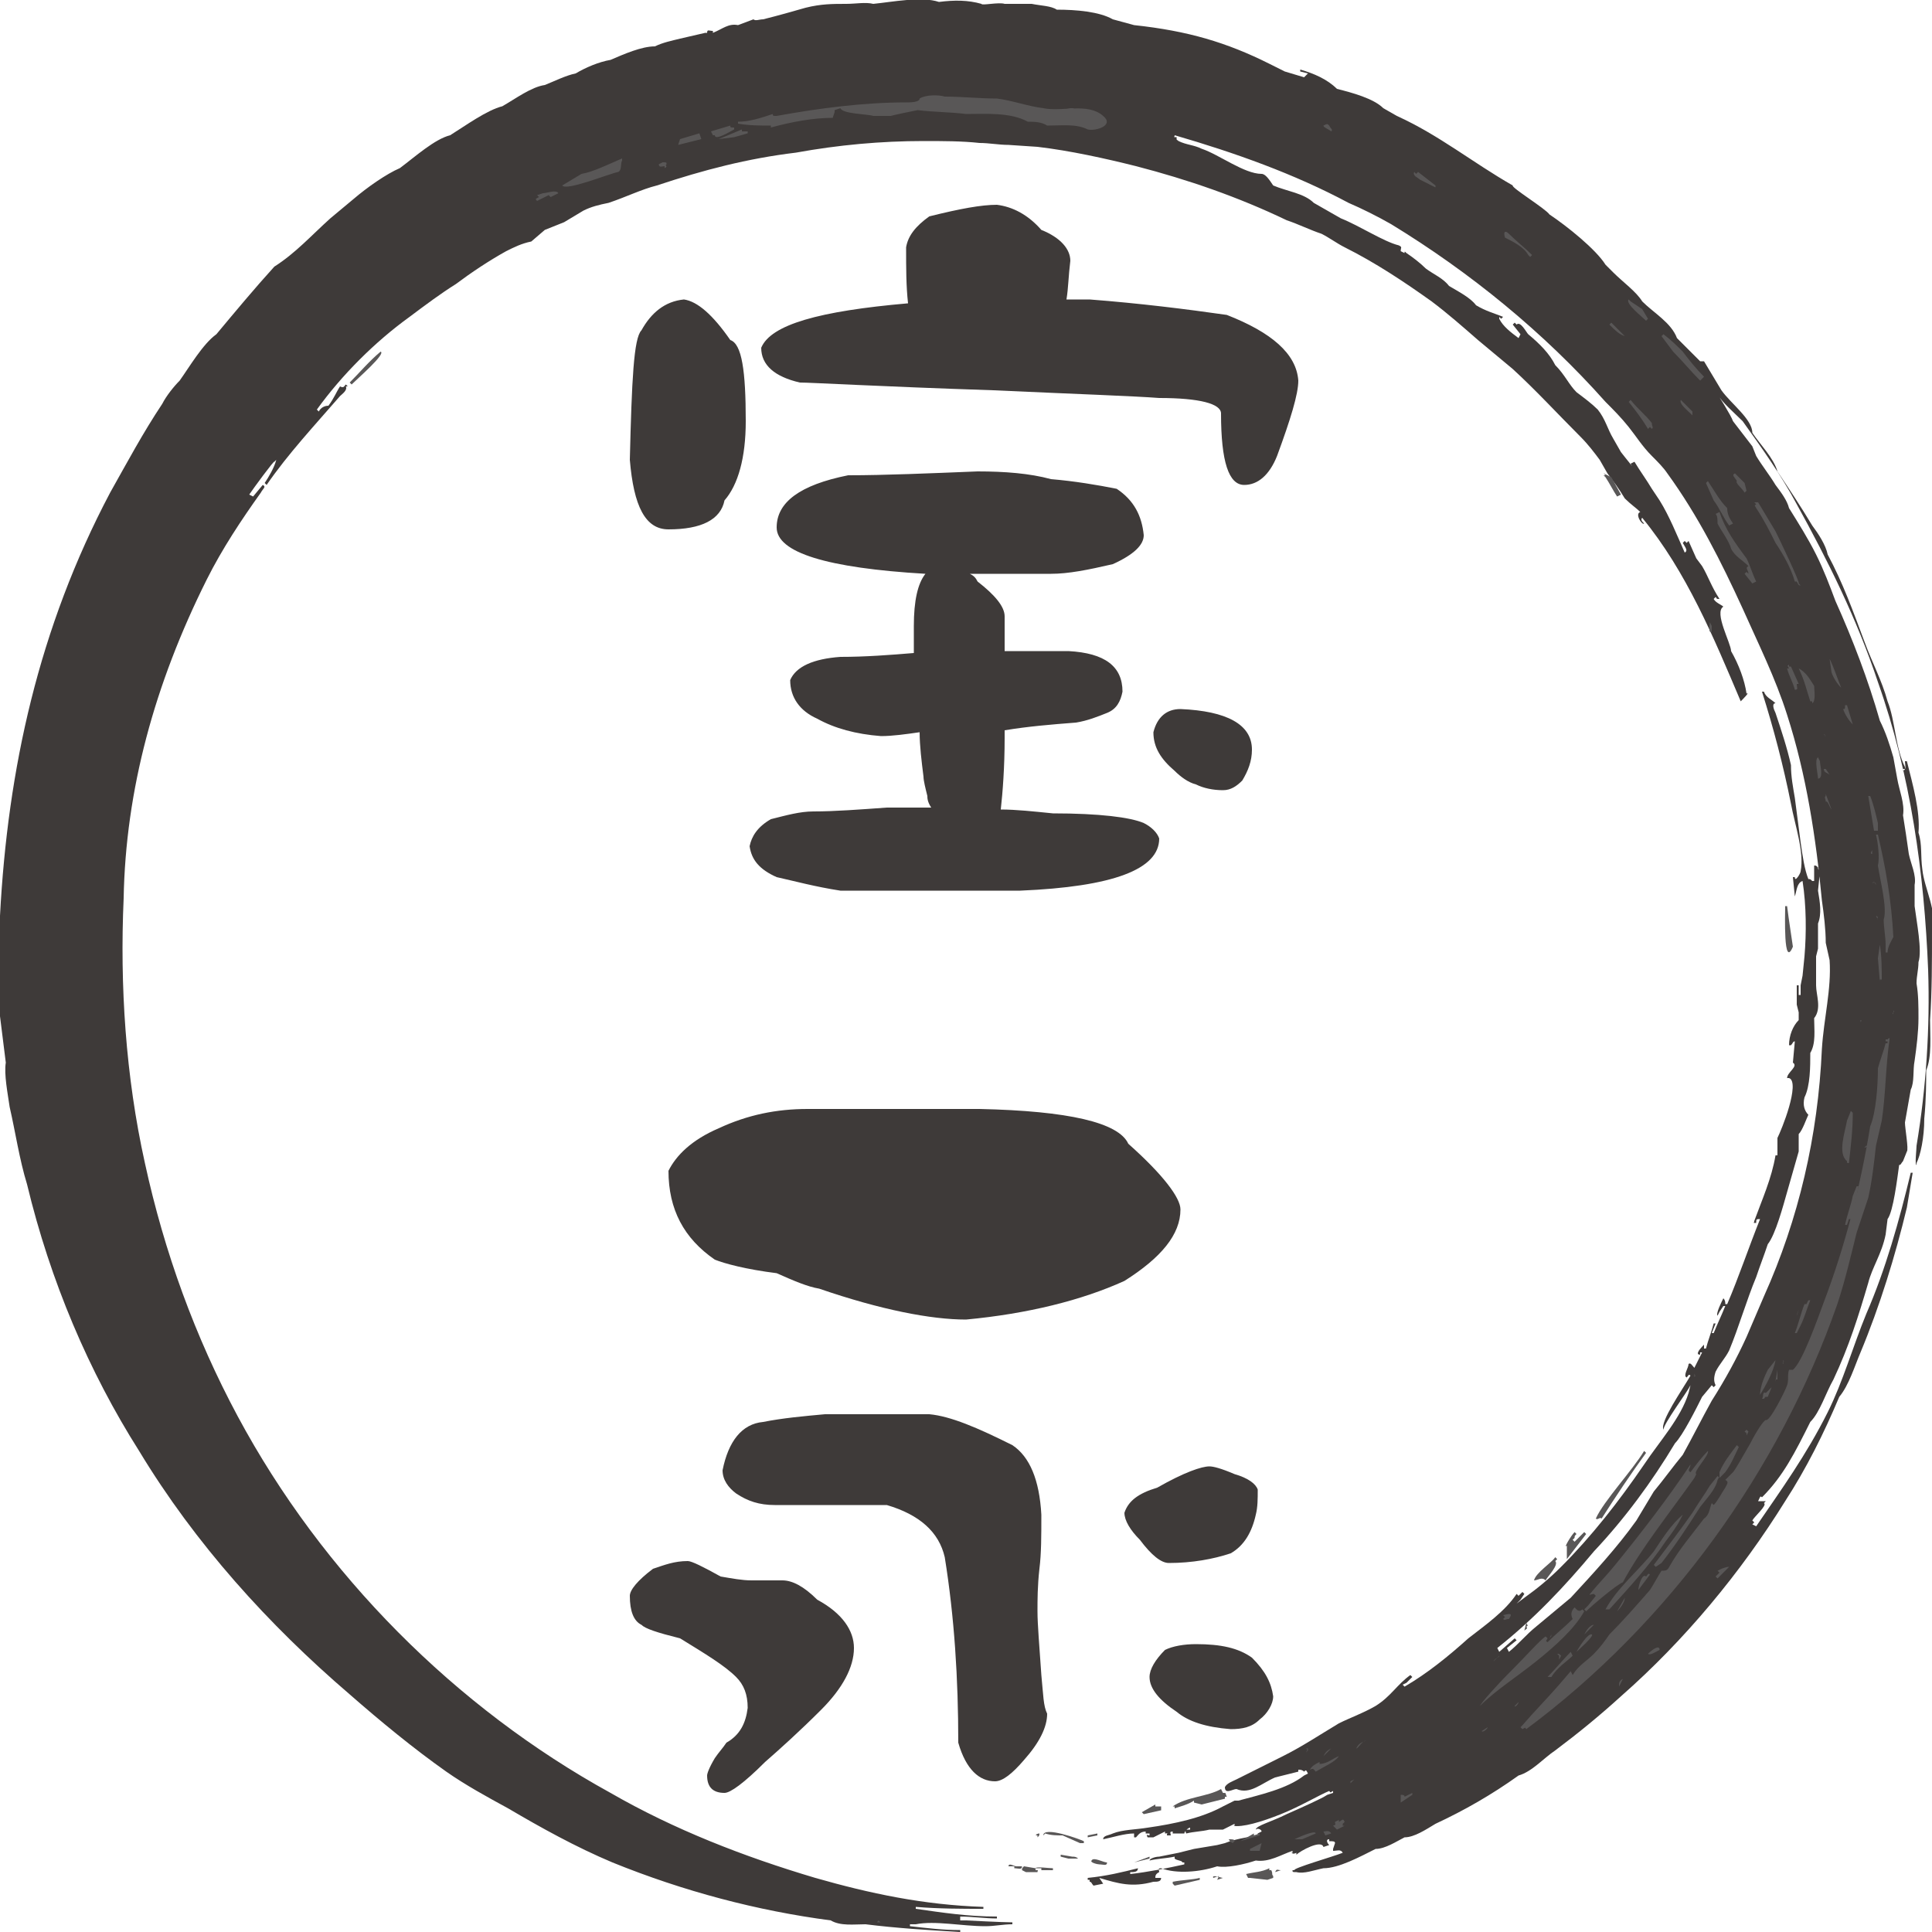
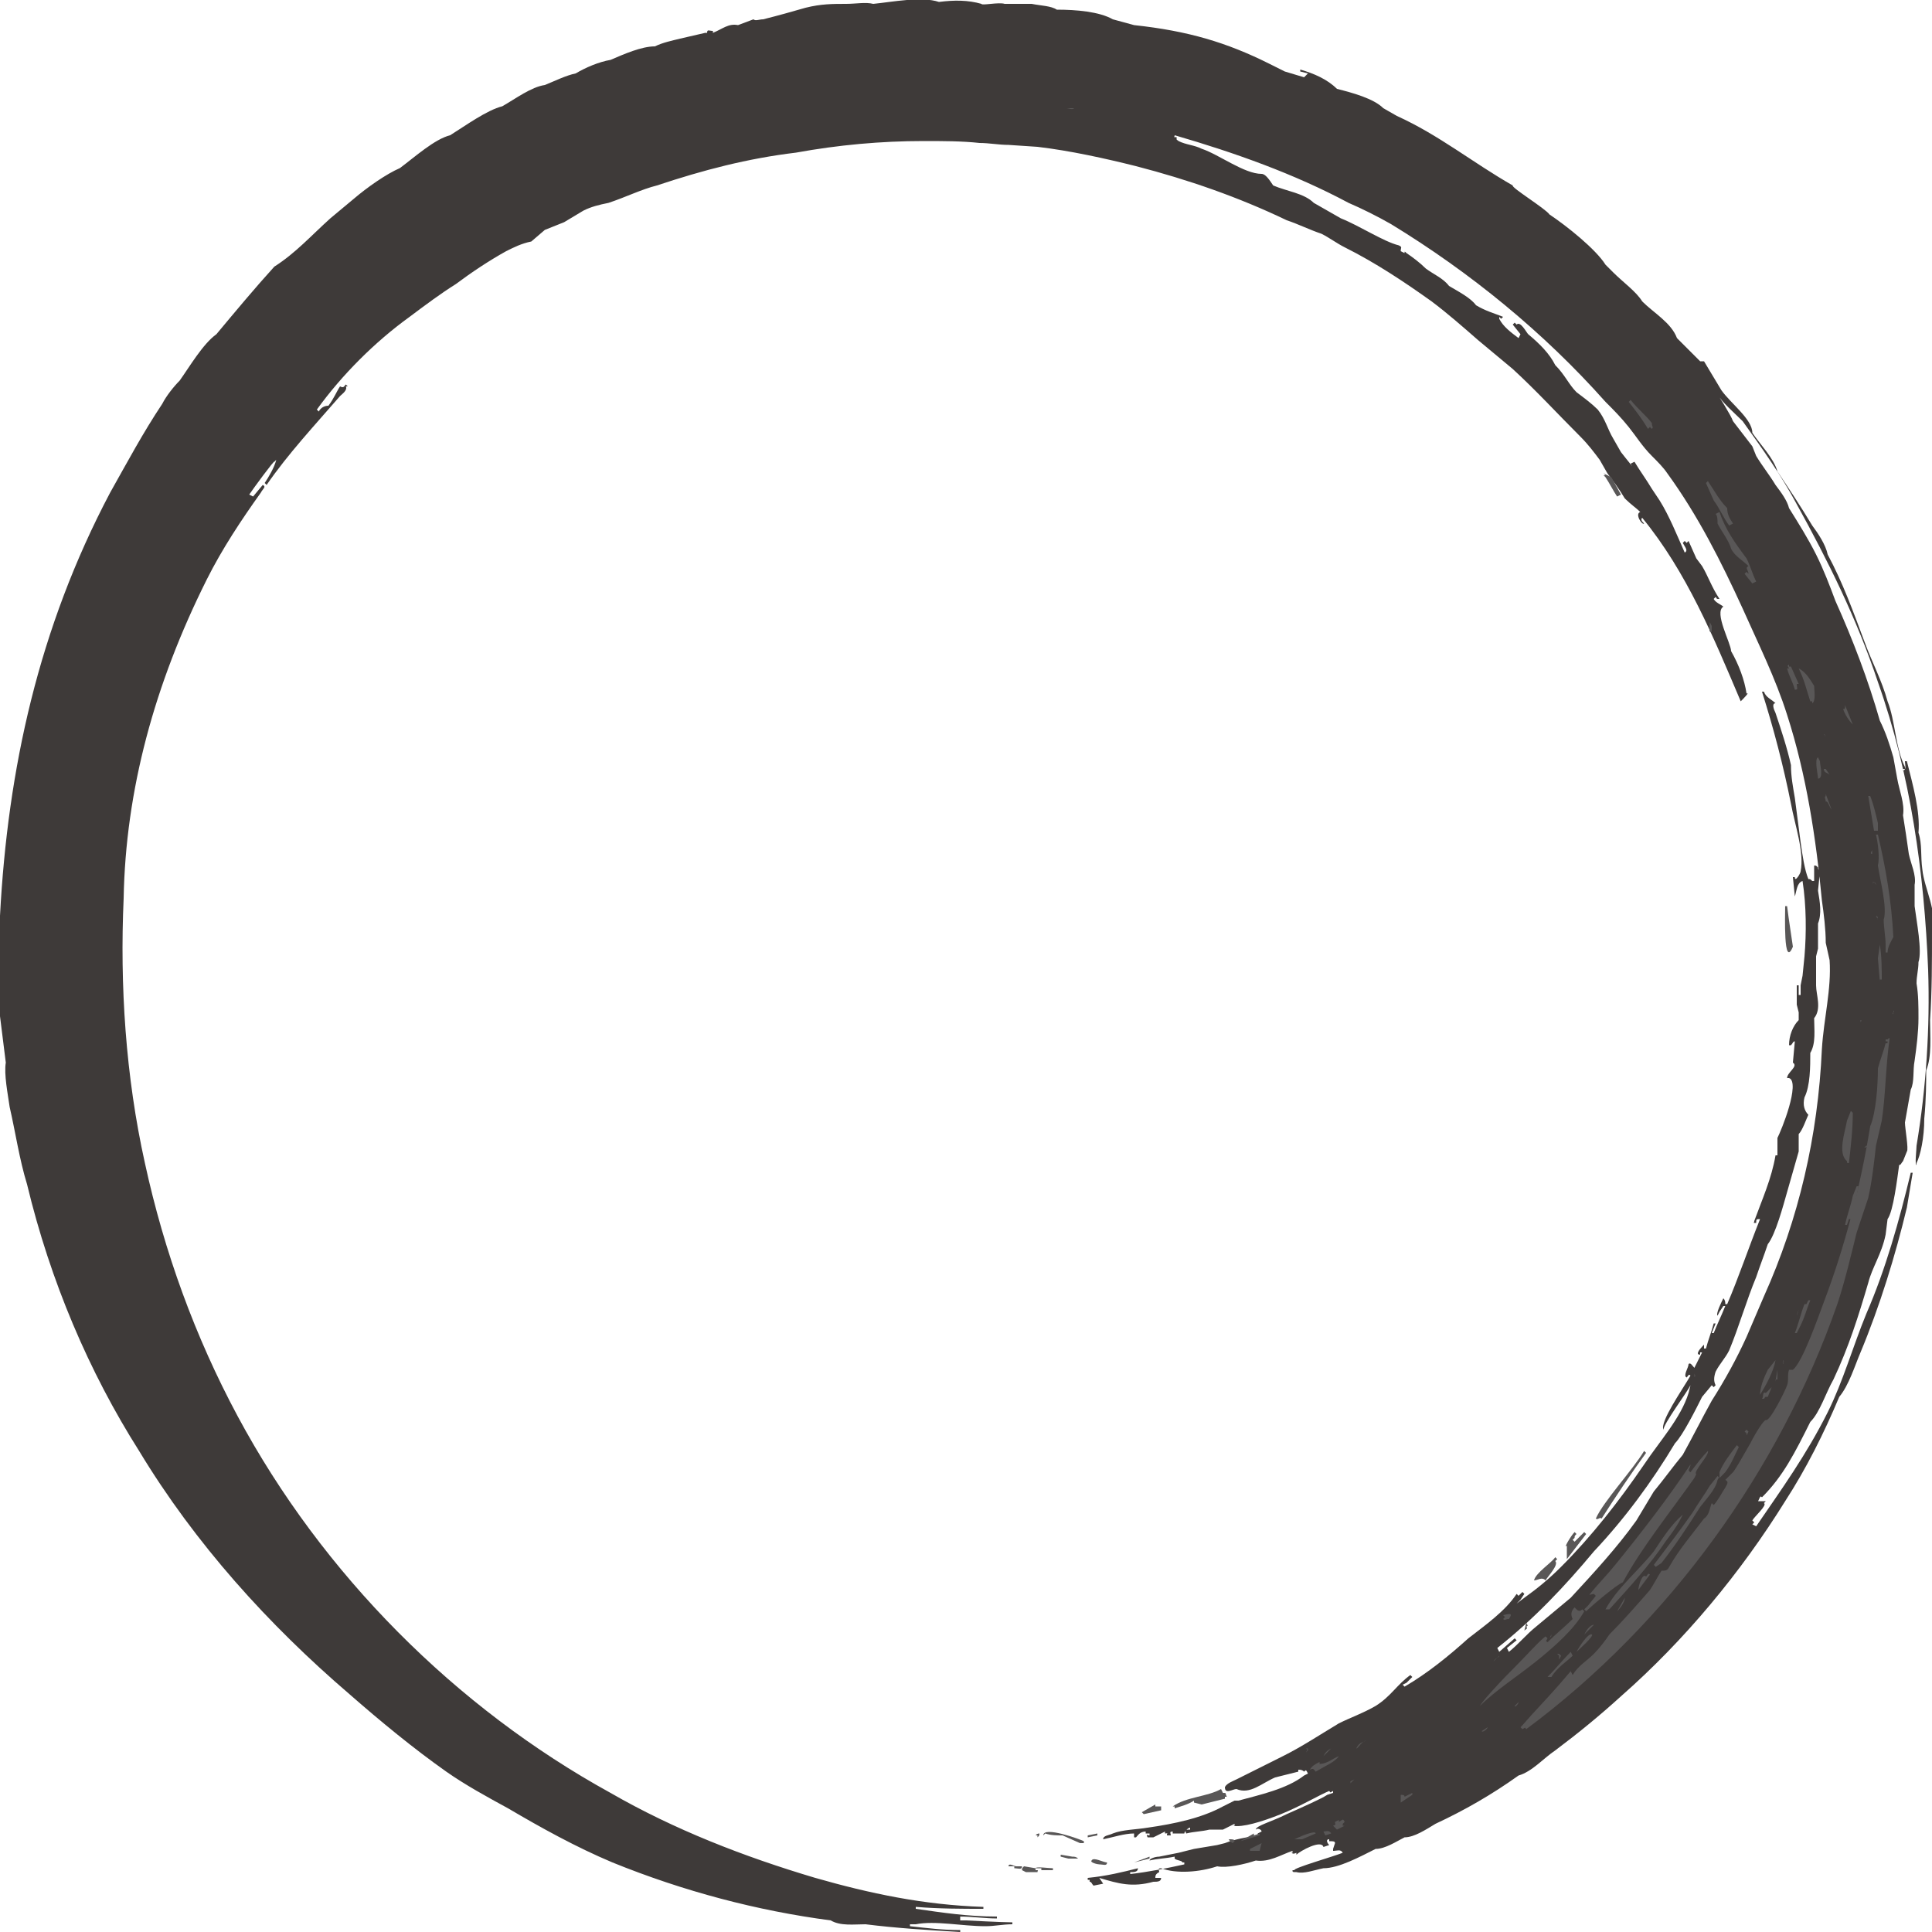
<svg xmlns="http://www.w3.org/2000/svg" xml:space="preserve" viewBox="0 0 100 100">
  <style>.st2{fill:#3e3a39}.st3{fill:#595757}</style>
  <g id="レイヤー_1">
    <path d="M0 0h100v100H0z" style="fill:#fff" />
    <path d="M14.2 13.8c-1 1.1-2 2.3-3 3.5-.7.5-1.4 1.7-1.9 2.4-.3.3-.7.8-.9 1.2-1 1.5-1.8 3-2.7 4.6C2 32.5.4 39.8 0 47.4c0 .8-.1 1.7 0 2.6v2.6L.3 55c-.1.6.1 1.6.2 2.3.3 1.3.5 2.7.9 4 1.2 5 3.2 9.7 5.8 13.8 2.9 4.8 6.7 9 10.9 12.6 1.6 1.4 3.3 2.8 5 4 1 .7 2.1 1.3 3.2 1.9 1.7 1 3.5 2 5.4 2.8 3.7 1.5 7.5 2.5 11.3 3 .5.3 1.2.2 1.8.2 1.6.2 3.2.3 4.9.4v-.1c-.9 0-1.7-.1-2.6-.2v-.1h.3c1-.2 2.4.1 3.6.1.5 0 .9-.1 1.4-.1v-.1c-.5 0-2.4-.1-2.4-.1h-.3v-.2c.6 0 1.3.1 1.9.1v-.1c-1.5 0-2.8-.2-4.2-.4v-.1c1.2.1 2.4.1 3.5.1v-.1c-3.1-.1-5.9-.7-8.7-1.5-3.7-1.1-7.3-2.5-10.6-4.4-8-4.4-14.9-11.3-19.3-19.5-2.2-4.1-3.8-8.5-4.8-13.1-1-4.5-1.3-9.2-1.1-13.7.1-5.6 1.6-11.1 4.3-16.5.8-1.6 1.8-3.1 2.8-4.5.1-.2.3-.3.1-.4l-.5.6-.2-.1c.2-.3 1.3-1.8 1.3-1.7l.1-.1c-.1.4-.4.9-.6 1.2l.1.1c1.1-1.6 2.5-3.1 3.8-4.6.1-.1.4-.3.3-.5h.1l-.1-.1c-.1.1-.1.2-.3.1-.2.3-.3.6-.6 1-.2 0-.4.1-.5.3l-.1-.1c1.3-1.8 3-3.5 4.8-4.8.8-.6 1.6-1.2 2.4-1.7.8-.6 1.7-1.2 2.6-1.7.4-.2.8-.4 1.3-.5l.7-.6 1-.4 1-.6c.4-.2.8-.3 1.3-.4.9-.3 1.7-.7 2.5-.9 2.4-.8 4.7-1.4 7.2-1.7q3.3-.6 6.6-.6c1 0 2 0 2.9.1.5 0 1 .1 1.5.1l1.5.1c1.7.2 3.5.6 5.1 1 2.7.7 5.3 1.6 7.8 2.8.6.2 1.2.5 1.8.7.4.2.8.5 1.2.7 1.6.8 3.1 1.8 4.5 2.8.8.6 1.6 1.3 2.4 2l1.8 1.5c1.2 1.1 2.3 2.3 3.5 3.5.4.4.7.8 1 1.2l.4.7c.3.4.6.8.9 1.3.3.3.6.5.8.7-.3.1.1.7.2.6-.1-.1-.2-.2-.1-.3 2.3 2.8 3.7 6.2 5.1 9.5.1-.1.5-.5.3-.4-.1-.7-.4-1.5-.8-2.2 0-.4-.9-2-.4-2.3-.1-.1-.4-.2-.5-.4l.1-.1c.1.1 0 .1.2.1-.4-.6-.6-1.2-.9-1.7l-.3-.4-.4-.9-.1.1-.1-.1-.1.1c.1.2.3.4.1.5-.4-.9-.8-1.9-1.3-2.7l-.4-.6c-.3-.5-.6-.9-.9-1.4l-.2.1.5.9.1-.3-.2-.2-.1.1c-.2-.4-.5-.7-.8-1.1l-.4-.7c-.3-.5-.4-1-.8-1.5-.3-.3-.7-.6-1.1-.9-.4-.4-.6-.9-1.1-1.4-.3-.6-.8-1.1-1.4-1.6-.1-.1-.4-.7-.6-.5l-.1-.1-.1.1.4.5-.1.2c-.4-.3-.8-.6-1-1v-.1l.1.1.1-.1c-.5-.2-.9-.3-1.4-.6-.3-.4-.9-.7-1.4-1-.3-.4-.8-.6-1.2-.9-.3-.3-.7-.6-1-.8-.1-.1-.1-.1-.1 0l-.2-.1c0-.2.1-.2-.1-.3-.8-.2-2-1-3-1.4l-.7-.4-.7-.4c-.5-.5-1.4-.6-2.1-.9-.2-.3-.4-.6-.6-.6-.9 0-2.2-1-3.1-1.3-.4-.2-.8-.2-1.2-.4-.1-.1-.1 0-.1-.2-.2 0-.1 0-.1-.1 3.1.9 6.2 2 9 3.5.7.3 1.5.7 2.2 1.1 4.1 2.5 7.9 5.6 11.1 9.2.4.4.8.8 1.2 1.3s.7 1 1.2 1.5c.3.3.6.6.8.9 1.6 2.2 2.8 4.6 3.9 7 .8 1.8 1.7 3.6 2.3 5.5 1 3.1 1.5 6.4 1.8 9.6.1.7.2 1.5.2 2.2l.2.9c.1 1.5-.3 3-.4 4.6-.2 4.5-1.2 8.8-3 12.8l-.9 2.1q-.75 1.65-1.8 3.3c-.5.9-1 1.9-1.5 2.8-.5.6-1 1.3-1.5 1.9l-.9 1.5c-1 1.4-2.2 2.7-3.4 4l-1.8 1.5c-.5.4-.9.9-1.4 1.3l-.1-.2.5-.4-.1-.1-.8.7-.1-.2c1.9-1.5 3.5-3.2 5-5 1.6-1.7 3-3.6 4.2-5.6.4-.4 1.1-1.8 1.4-2.4l.5-.6.1.1.1-.1c-.1-.2-.1-.4 0-.7.2-.4.5-.7.7-1.1.5-1.2.9-2.6 1.4-3.8.2-.6.4-1.1.6-1.7.4-.5.8-2 1-2.7l.6-2.1v-.9c.2-.2.4-.8.5-1-.2-.2-.3-.5-.2-.9.3-.6.3-1.6.3-2.3.3-.5.2-1.2.2-1.8.4-.5.1-1.2.1-1.7v-1.5l.1-.4v-1.3c.2-.5.1-1.1 0-1.7l.1-1h.1V45c-.1 0-.2.1-.2-.1-.1-.1-.1-.1-.2-.1v.8h-.1c-.1-.1-.1-.1-.2-.1-.2-.5-.3-1.2-.4-1.9-.1-.8-.2-1.5-.3-2.3-.1-.6-.2-1.1-.2-1.7-.2-.9-.5-1.8-.8-2.7-.1-.2-.2-.5 0-.5-.2-.2-.5-.3-.6-.6h-.1c.6 1.9 1.1 3.8 1.5 5.8.2 1.1.7 2.5.5 3.5 0 .1-.3.6-.3.3h-.1l.1 1c.1-.3.1-.7.4-.8.2 1.3.2 2.7.1 3.9l-.1 1-.1.5v.5s0-.1 0 0h-.1V51H93v1l.1.4v.4c-.3.3-.5.8-.5 1.3h.1c.1-.1.1-.2.2-.2l-.1 1.1c.3.2-.3.5-.3.8h.1c.3.1.2.8 0 1.5s-.5 1.4-.6 1.6v.9h-.1c-.2 1.2-.7 2.3-1.1 3.4 0 .1-.1.1.1.1 0-.2 0-.2.2-.2-.6 1.5-1.1 3-1.7 4.4h-.1c0-.1 0-.2-.1-.3-.1.2-.4.8-.3.9l.1-.2.2-.3h.1c-.2.5-.4.9-.6 1.4h-.1l.2-.5h-.1c-.1.4-.3.9-.4 1.3h-.1v-.2c-.1.1-.4.4-.3.5.1 0 .1.1.1-.1h.1l-.4.8c-.1-.1-.2-.3-.3-.2 0 .2-.3.6-.1.7.1-.1.1-.2.2-.1-.4.7-1.6 2.4-1.4 2.8 0-.3 1.2-1.9 1.4-2.3l-.1.4c-.4 1.3-1.5 2.5-2.3 3.7-1.3 1.9-2.7 3.7-4.3 5.3-.6.6-1.2 1.1-1.9 1.6l-.4.3.2-.2.2-.3-.1-.1-.2.2-.1-.1c-.6.9-1.6 1.6-2.5 2.3-1 .9-2.1 1.8-3.3 2.5l-.1-.1.2-.1.3-.3-.1-.1c-.7.5-1 1.1-1.8 1.6-.7.4-1.3.6-1.9.9-1 .6-1.9 1.2-2.9 1.7L64 92.1c-.2.1-.5.2-.6.4 0 .4.4.1.6.1.7.3 1.3-.3 2-.6l1.2-.3v-.1c.1 0 .2 0 .3.1.1-.1.1-.1.2.1l-.2.1c-.9.7-2.3 1-3.4 1.3h-.2l-.6.3c-1.1.6-2.5.9-3.9 1.1-.6.1-1.3.1-1.8.3-.2.1-.5.1-.5.3.5-.1 1.1-.3 1.6-.3v.2h.1c.1-.1.2-.3.5-.3v.1h.2v.1c-.1 0-.2-.1-.1.1h.3l.6-.3v.1c.2 0 .1-.1.1.1h.2c0-.1-.1-.2.1-.2v.1h.6c0-.1.2-.3.3-.3v.1c-.2 0-.3 0-.2.2.4-.1.8-.1 1.2-.2h.7l.6-.3v.1h-.1c.5.1 1.5-.2 2.5-.6s2-1 2.5-1.2c.1.1 0 .1.2 0v.1l-.3.1c-.3.2-1.2.6-2.1 1-.8.4-1.6.6-1.6.8.1-.1.3 0 .3.1l-.2.1v.1c-.6.1-1.2.2-1.7.4l-.4.1-1.2.2-.8.2-1 .2c-.2 0-.5.1-.5.2.4-.1.8-.1 1.3-.2v.1c.1.1.4.1.4.2h.1v.1c-.9.2-1.9.4-2.8.5v-.1c.2 0 .4 0 .4-.2-.8.2-1.6.4-2.6.5v.1h.1v.1c.1 0 .1.1.2.2l.5-.1-.2-.3c1 .3 1.7.5 2.8.2.2 0 .4 0 .4-.2h-.3c0-.1 0-.2.2-.3 0-.1-.1-.2.1-.2.8.3 2 .2 2.9-.1.5.1 1.4-.1 2-.3.7.1 1.3-.3 1.9-.5v.1h-.1c.1 0 .1.1.3 0v.1c.2-.2 1.3-.8 1.4-.4l.3-.1c-.1-.1-.2-.3 0-.3v.1c.2 0 .3 0 .3.1l-.1.3v.1c.2 0 .4-.1.5.1-.5.2-2.6.8-2.5.9h-.1c0 .1 0 .1.2.1.4.1.9-.1 1.4-.2.8 0 1.9-.6 2.7-1 .5 0 1.1-.4 1.5-.6.5 0 1.1-.4 1.6-.7 1.5-.7 2.9-1.5 4.3-2.5.7-.2 1.3-.9 1.9-1.3 1.2-.9 2.3-1.8 3.4-2.8 3.3-2.9 6.2-6.4 8.5-10.1 1.1-1.7 2-3.5 2.8-5.4.5-.6.8-1.6 1.1-2.3 1-2.4 1.8-5 2.4-7.5l.3-1.8h-.1c-.6 2.5-1.3 5-2.3 7.3-.7 1.7-1.2 3.5-2 5.1-1.1 2.2-2.4 4-3.7 5.9l-.2-.1.1-.1-.1-.1c.1-.2.8-.8.6-.9l.1-.1H91c.1-.2.1-.3.2-.2 1.1-1.1 1.7-2.3 2.5-3.9.5-.5.8-1.5 1.2-2.2.8-1.7 1.3-3.3 1.8-5 .2-.8.7-1.5.9-2.5l.1-.8c.3-.4.5-2.1.6-2.8.1 0 .1-.1.2-.2l.2-.5c.1-.1-.1-1.2-.1-1.5.1-.6.2-1.1.3-1.7.2-.4.1-1 .2-1.5.1-.7.2-1.5.2-2.2 0-.6 0-1.2-.1-1.8 0-.4.1-.7.1-1.1.2-.6-.1-2.1-.2-2.9v-1.1c.1-.5-.2-1.1-.3-1.6-.1-.7-.2-1.4-.3-2 .1-.6-.2-1.3-.3-1.9l-.2-1.1c-.2-.7-.4-1.3-.7-1.9-.6-2.1-1.4-4.2-2.3-6.2-.3-.8-.6-1.6-1-2.4s-.9-1.6-1.4-2.4c-.1-.4-.4-.8-.7-1.2-.3-.5-.7-1-1-1.5l-.2-.5c-.3-.4-.7-.9-1-1.3-.1-.3-.8-1.4-.8-1.4.2.4.9 1 1.3 1.4 1 1.4 2 2.8 2.8 4.3 1.6 2.9 3.1 5.9 4.2 9.2 1.7 4.8 2.4 9.9 2.6 14.9.1 3-.1 6.1-.6 9.1 0 .2-.1 1 0 1v-.1c.2-.4.4-1.3.4-2.3.1-1 .1-2 .1-2.5.3-.7.2-1.8.2-2.6.1-1.5.1-3 .1-4.6.3-1-.4-2.2-.5-3.2-.1-.7 0-1.3-.2-1.9.1-1.1-.3-2.5-.6-3.7h-.1c0 .2.1.4-.1.5v-.1h.1v-.1c-.5-1-.5-2.4-.9-3.4-.3-1.1-.8-2-1.2-3.1-.6-1.6-1.1-3-1.9-4.5-.1-.5-.5-1.1-.8-1.5-.6-1-1.2-1.9-1.8-2.8-.2-.7-.9-1.4-1.3-2 0-.7-1.1-1.5-1.6-2.2l-.9-1.5H88l-1.2-1.2c-.3-.8-1.2-1.3-1.8-1.9-.3-.5-1-1-1.5-1.5l-.4-.4c-.5-.8-2-2-2.9-2.6-.2-.3-2-1.4-1.9-1.5-2.1-1.2-3.8-2.6-6-3.6l-.7-.4c-.5-.5-1.6-.8-2.4-1-.5-.5-1.2-.8-1.9-1v.1l.4.1-.2.2-1-.3-.8-.4c-2.2-1.1-4.2-1.7-7-2L57.6 1c-.7-.4-1.9-.5-2.9-.5-.3-.2-.8-.2-1.3-.3H52c-.3-.1-1.2.1-1.2 0-.7-.2-1.4-.2-2.2-.1-.9-.3-2.4 0-3.4.1-.4-.1-.9 0-1.4 0-.7 0-1.3 0-2.1.2-.7.2-1.4.4-2.2.6-.2 0-.4.1-.5 0l-.8.3c-.5-.1-.8.2-1.3.4v-.1c-.2 0-.3-.1-.3.1h-.1l-1.3.3c-.4.1-.9.2-1.3.4-.7 0-1.6.4-2.3.7-.6.1-1.3.4-1.8.7-.5.1-1.1.4-1.6.6-.7.1-1.5.7-2.2 1.1-.8.2-1.9 1-2.7 1.5-.8.2-1.8 1.1-2.6 1.7-.7.3-1.7 1-2.4 1.6l-1.2 1c-1 .9-1.8 1.8-2.9 2.5" class="st2" />
-     <path d="m85 16 .3.5-.1.1c-.2-.2-1.1-.9-.9-1.1l.1.1zM87.1 18.2c.3.4.7.9 1.1 1.3l-.2.2c-.5-.5-.9-1-1.4-1.5l-.6-.8.1-.1c.4.3.7.6 1 .9M28.1 10c.2 0 .7-.2.8 0l-.4.2-.1-.1-.6.3c-.1-.1-.1-.1.1-.2l-.1-.1zM68.5 6.5c0 .1.3.2.4.3.1-.1 0-.1-.1-.3-.1-.1-.1-.1-.3 0M67.7 6.1v.1zM30.1 9c.6-.1 1.4-.5 2.1-.8v.1c-.1.2 0 .5-.2.6-.5.1-2.7 1-2.9.7zM73.4 8.9l.9.7v.1l-.8-.4c-.1-.1-.4-.2-.3-.4l.1.1zM45.4 99.5h.2c-.1 0-.1-.2-.2 0M35.2 7.2l1-.3.1.3-1.2.3zM85.9 85.4c-.2.1-.5.3-.6.2.2-.2.6-.5.6-.2M76.4 10.9s-.1-.1 0 0M37.8 6.5c0 .1 0 .1.2.1v.1c-.2.1-1 .6-1 .3h-.1l-.1-.2zM83.8 87.3c0-.2 0-.3.2-.4zM89.5 81.1l-.6.6-.1-.1.2-.2-.1-.1c.2-.1.4-.2.6-.2M78.1 12.1c.4.4.8.7 1.2 1.1l-.1.1-.1-.1c-.2-.4-.8-.7-1.2-.9-.1-.3 0-.4.2-.2M40 5.9c0 .1 0 .1.2.1 2.2-.4 4.5-.7 6.7-.7.2 0 .7 0 .7-.2.3-.2 1-.2 1.3-.1.9 0 1.8.1 2.7.1.8.1 1.6.4 2.4.5 1 .2 2.3-.3 3.1.4.6.5-.4.8-.8.7-.6-.3-1.3-.2-2.1-.2-.3-.2-.7-.2-1-.2-.9-.5-2.2-.4-3.2-.4-.8-.1-1.7-.1-2.5-.2-.5.1-1 .2-1.4.3h-.9c-.3-.1-1.6-.1-1.7-.4l-.3.1v.1l-.1.3c-1 0-2.1.2-3.2.5v-.1c-.6 0-1.1 0-1.7-.1v-.1c.6 0 1.2-.2 1.8-.4M80.6 14.2c0-.1 0-.2 0 0M65.6 97.3l.3-.1v-.1c-.1-.1 0-.1-.1-.3h-.1v-.1c-.4.2-.8.2-1.2.3l.1.2h.1zM38.4 6.7v.1h.3v.1l-.7.2-.8.1zM84.1 17.4c-.3-.1-.5-.3-.8-.6l.1-.1zM34.3 8.4c.2 0 .2 0 .2.1-.1.1.1.1-.1.2v-.1c-.1 0-.3.1-.3-.1zM19.7 18.2c.3.1-1.2 1.4-1.5 1.7l-.1-.1c.5-.5 1-1.1 1.6-1.6M46.9 98.8v-.1zM66 96.9l.3-.1c-.2 0-.2-.1-.3.1M87.6 21.3v.2c-.3-.3-.7-.6-.6-.8zM91.9 27.5c.2.4 1.3 2.7 1.2 2.7l.1.1c-.1 0-.1 0-.2-.2h-.1c-.2-.7-.6-1.4-1-2-.3-.6-.6-1.2-1-1.8-.1-.2-.1-.1 0-.2l-.1-.1h.2zM90.3 25l.1.4-.1.1c-.1-.2-.5-.5-.4-.6-.1-.2-.3-.3-.1-.4zM43.6 6v.1zM63 97.3l.3-.1c-.1 0-.6-.2-.5 0l.3-.1zM60.7 97.5v-.1c.5-.1 1-.1 1.4-.2v.1c-.4.1-.9.2-1.3.3zM95.3 35.6c-.2-.2-.4-.5-.5-.8l-.1-.7c.2.4.4 1 .6 1.5" class="st3" />
-     <path d="M55.6 5.6h-.4c.1 0 .3.1.4 0M79 89.5c-.1-.1 0-.1-.2 0l-.1-.1.1-.1c.6-.7 1.2-1.3 1.9-2.1l.6-.7.1.2c.3-.5.7-.7 1.1-1.1.3-.3.6-.7.8-1 .7-.7 1.4-1.5 2.1-2.3.2-.3.4-.7.6-1 .2 0 .3 0 .4-.2.5-.9 1.2-1.7 1.8-2.5.3-.2.3-.6.4-.8l.1.1c.2-.2.4-.6.6-.9.1-.2.2-.3 0-.4l.4-.4c.1-.1.5-.8.9-1.5.3-.6.7-1.2.8-1.2.2.1 1-1.5 1.1-1.8s0-.5.1-.8h.2c.5-.4 1.3-2.7 1.6-3.5 1.1-2.9 1.9-6 2.4-9.1.3-.7.4-2.1.4-3 .1-.4.3-.9.4-1.3h.1v-.1h-.1v-.1h.1c.1-.1.1-.1.1 0-.2 1.4-.2 2.9-.4 4.2-.1.4-.2.9-.3 1.3-.1.9-.2 1.8-.4 2.7l-.6 1.8c-.3 1.2-.6 2.5-1 3.7-3 8.6-8.7 16.5-16.1 22M98 48.5c-.1.2-.3.5-.3.8h-.1v-.4c0-.4-.1-.9-.1-1.3.2-.6-.2-2.1-.3-2.8.1-.4 0-1.2-.1-1.6h.1c.4 1.7.7 3.4.8 5.3M97.2 42.6v.4H97l-.3-1.8h.1c.2.5.3 1 .4 1.4M95.9 37.5c-.2-.2-.4-.5-.5-.8.1 0 .1 0 .1-.2h.1zM98 52.5v-.2c.1.1-.1.1 0 .2M96.1 38.7H96zM68.9 94.9c-.1-.2-.3-.1-.4-.1l.1.2zM69.2 94.7l-.2-.2c.2-.1.1 0 .1-.2l.2-.1v.1c.2-.1.2-.2.3 0l-.1.1v.1h.1zM72.5 93.3v-.4c.1 0 .2 0 .2.1l.4-.2v.1zM67.4 95.2H67c.2-.1 1.1-.5 1.1-.3zM59.3 6.6v.1zM65.2 95.8h-.5v-.1l.6-.3zM97 44.2h-.1v.1-.3c-.1.2-.1.2.1.2M97.1 45.8c0-.1-.1-.2-.2-.1.1 0 .1-.1.2.1M97.4 50.7h-.1v.1l-.1-1.2.1-.7c.1.6.1 1.3.1 1.8M97.2 47.6l-.1-.2c.2.1 0 .1.1.2" class="st3" />
+     <path d="M55.6 5.6h-.4c.1 0 .3.1.4 0M79 89.5c-.1-.1 0-.1-.2 0l-.1-.1.1-.1c.6-.7 1.2-1.3 1.9-2.1l.6-.7.1.2c.3-.5.7-.7 1.1-1.1.3-.3.6-.7.8-1 .7-.7 1.4-1.5 2.1-2.3.2-.3.4-.7.6-1 .2 0 .3 0 .4-.2.5-.9 1.2-1.7 1.8-2.5.3-.2.3-.6.4-.8l.1.1c.2-.2.4-.6.6-.9.1-.2.2-.3 0-.4l.4-.4c.1-.1.5-.8.9-1.5.3-.6.7-1.2.8-1.2.2.1 1-1.5 1.1-1.8s0-.5.1-.8h.2c.5-.4 1.3-2.7 1.6-3.5 1.1-2.9 1.9-6 2.4-9.1.3-.7.4-2.1.4-3 .1-.4.3-.9.4-1.3h.1v-.1h-.1v-.1h.1c.1-.1.1-.1.1 0-.2 1.4-.2 2.9-.4 4.2-.1.4-.2.9-.3 1.3-.1.9-.2 1.8-.4 2.7l-.6 1.8c-.3 1.2-.6 2.5-1 3.7-3 8.6-8.7 16.5-16.1 22M98 48.5c-.1.2-.3.5-.3.8h-.1v-.4c0-.4-.1-.9-.1-1.3.2-.6-.2-2.1-.3-2.8.1-.4 0-1.2-.1-1.6h.1c.4 1.7.7 3.4.8 5.3M97.2 42.6v.4H97l-.3-1.8h.1c.2.5.3 1 .4 1.4M95.9 37.5c-.2-.2-.4-.5-.5-.8.1 0 .1 0 .1-.2zM98 52.5v-.2c.1.1-.1.1 0 .2M96.1 38.7H96zM68.9 94.9c-.1-.2-.3-.1-.4-.1l.1.2zM69.2 94.7l-.2-.2c.2-.1.1 0 .1-.2l.2-.1v.1c.2-.1.2-.2.3 0l-.1.1v.1h.1zM72.5 93.3v-.4c.1 0 .2 0 .2.1l.4-.2v.1zM67.4 95.2H67c.2-.1 1.1-.5 1.1-.3zM59.3 6.6v.1zM65.2 95.8h-.5v-.1l.6-.3zM97 44.2h-.1v.1-.3c-.1.2-.1.2.1.2M97.1 45.8c0-.1-.1-.2-.2-.1.1 0 .1-.1.2.1M97.4 50.7h-.1v.1l-.1-1.2.1-.7c.1.6.1 1.3.1 1.8M97.2 47.6l-.1-.2c.2.1 0 .1.1.2" class="st3" />
    <path d="M90.2 76.4c.1-.2.6-.9.4-1zM91.3 74.6c.1-.2.4-.5.2-.6l.1-.1-.1-.1c-.1.3-.2.5-.2.8M89.4 26.3c0 .3.1.5.3.8l-.2.1c-.3-.4-.5-.9-.8-1.3l-.4-.9.1-.1c.4.6.6 1 1 1.4M95.8 63.1h-.1l-.1.3h-.1c.1-.5.3-1 .4-1.5l.2-.5h.1c-.1.5-.2 1.1-.4 1.7M96.6 59.3l-.1.1c.1 0 .2-.1.1-.1M96.8 57.7h-.1zM62.1 96.1V96zM93.9 35.5c0 .2.1.8-.1.9v-.1h-.1c-.2-.6-.3-1.1-.6-1.7.4.2.6.6.8.9M52.9 96.8c0-.1 0-.1.1-.2l.6.1v.1c.2 0 .1 0 .1.1h-.6zM63.8 95.4c-.1-.1-.1 0-.2-.2.2 0 .3 0 .3.1zM64.2 95.3l.7-.4v.1l.3-.1v.1zM76.7 89.6c0 .1.3-.1.3-.2zM85.5 21.9c0 .2.1.2 0 .3l-.1-.1-.1.1c-.3-.5-.6-.9-1-1.4l.1-.1c.4.5.8.8 1.1 1.2" class="st3" />
    <path d="M53.9 96.8h.6v-.1c-.2 0-.9-.1-.9 0h.3zM56.5 96.3c.1-.2.6.1.8.1 0 .2-.2.1-.4.1-.1 0-.5-.1-.4-.2M59.5 96.1v.1l-.8.2zM78.4 88.3c0 .1.2-.1.2-.2zM80.3 86.8h-.2c.4-.4.8-.9 1.2-1.3l.1.2c-.3.3-.8.6-1.1 1.1M52.5 96.6h-.3c0-.2.3 0 .4 0h.3c0 .2-.2.1-.4.1zM81.6 85.5c.1-.2.6-1 .8-.9.1.1-.7.8-.8.9M94.5 38.1l-.1-.1c.1 0 0 .1.1.1M90.4 28.9c.2.4.3.8.5 1.2l-.2.1-.4-.5.1-.1.1.1c0-.2-.2-.3 0-.4-.3-.3-.7-.5-.9-.9-.1-.4-.5-.9-.7-1.3 0-.2 0-.4-.1-.5l.2-.1c.3.9.8 1.6 1.4 2.4M83.7 83.4l.4-.7c0 .2-.2.5-.4.7M84.8 82.3c0-.2.2-.9.4-.7.1-.1.1-.2.2-.1zM86 80.9l-.3.2-.1-.1c.6-.8 1.3-1.7 2-2.7.3-.5.6-.9.9-1.4l.4-.5c.1.1.1 0 0 .2-.1.5-.6 1-.9 1.4-.7 1.1-1.3 2-2 2.9" class="st3" />
    <path d="m89.3 76.2-.3.3v-.3c.2-.5.6-1 .9-1.4l.1.1c-.2.4-.4.9-.7 1.3M91.7 71.8l-.3.3c-.2-.1-.1.2-.2.3h.1c.1-.1 0-.1.2-.1zM92 70.9l-.1.6v-.1h.1zM93.2 68.6l-.2.4h-.1c.2-.5.3-1 .5-1.5h.1l.1-.2h.1c-.2.5-.3.9-.5 1.3M95.7 60.2c-.1 0-.1 0-.1-.1-.5-.4-.1-1.5 0-2.1l.2-.5.1.1c0 .9-.1 1.7-.2 2.6M80.7 85.9v-.2l-.1-.1c.1 0 .1 0 .2.1zM90.4 74.3c0-.2 0-.1-.1-.2l.1-.1.1.1zM92.3 70.6v-.2c.1.1-.1.1 0 .2M96.3 52.8v.1s.1-.1 0-.1M54.9 96.1V96l.6.1c.1 0 .2 0 .3.1h-.5zM82 84.6c.1-.2.3-.5.5-.5zM83.3 83.3h-.2c.6-1.1 1.7-2 2.5-3 .4-.6.9-1.4 1.5-1.9l-.1.2c-.2.4-.5.8-.8 1.2-.8 1.2-1.9 2.4-2.9 3.5M94.5 39.8h-.1c0 .2.2.2.3.3zM94.4 39.2h-.1zM93.1 35.4H93c0 .2.1.3-.1.3-.1-.4-.3-.7-.4-1.1h.1c-.1-.2-.1-.1 0-.2v.1h.1zM94.9 41.6h-.1zM70.1 92.1l-.4.2.2-.1v.1zM91.1 72.2c0-.4.2-.9.4-1.3l.4-.5c-.1.6-.5 1.3-.8 1.8M93 68.1c0-.1.1-.3.1-.3zM94.2 39.4c0 .2.2.9-.1.9 0-.2-.2-1 0-1.1zM94.8 41.9c-.1-.1-.2-.5-.3-.4 0-.2-.1-.2 0-.3v-.1zM76.6 88.3c.1-.2.8-1 1.6-1.8s1.5-1.6 1.8-1.8l.1.1c-.1.2-.1.1 0 .2.4-.4.9-.8 1.3-1.2-.1-.2-.1-.4.1-.6l.1.1q.15.15.3 0l.1.1c-.5.9-1.5 1.8-2.5 2.6s-2.1 1.5-2.9 2.3M95.8 50.8h-.1zM84 81.9c-.3.1-1.6 1.2-1.9 1.5l-.1-.1.2-.2.4-.5-.1-.1c-.1 0-.3.1-.2 0 .4-.5.9-1 1.3-1.5 1.3-1.6 2.7-3.4 3.9-5.2 0 .2-.2.3 0 .4.3-.4.6-.8.9-1.1.1.2-.8 1.1-.6 1.2l-.1.2c-1.2 1.7-2.8 3.7-3.7 5.4M55 95c-.3 0-.6 0-.9-.1l-.1.1c0-.5 1.9.2 2.1.3v.1h-.2z" class="st3" />
    <path d="M78.7 86.3c-.1-.1 1-.9 1.2-1.1l.1.1-.8.8zM56.3 95l.5-.1v.1l-.5.1zM80.2 84.8l.1-.2c0 .2-.1.1-.1.2M87.3 27l-.1-.1zM53.7 95.1c.1-.1.1-.1.1-.2-.1 0-.3.1-.1.1zM68.1 91.7c-.1-.1-.1-.2-.3-.1.1-.2.3-.3.5-.4v.1c.4 0 .7-.3 1-.4-.2.3-.7.5-1.2.8M89.6 31.8l-.2-.3zM61.8 93.3v-.1c-.3.2-.7.3-1 .4v-.1h-.1c.7-.5 1.8-.5 2.5-.9l.1.2c.2 0 .1 0 .2.2h-.1v.1l-1.2.3zM70.2 90.5c.1-.2.2-.3.5-.4-.2 0-.4.4-.5.4M52.9 94.4h.4zM59.1 93.8l.7-.4v.1h.3v.2l-.9.2zM77.3 86c.1-.2.3-.2.3-.3zM68.5 90.9c.1-.2.2-.3.4-.4zM78.9 84.4c.1-.1.2-.1.1-.2.1-.1.1 0 0-.2zM66.1 91.5v-.1zM67.6 90.7c.1-.2.1-.1 0-.2h.1v.1zM88.6 32.4l-.1-.2c0 .1-.1.6.1.5zM83.4 24.7l-.4-.2.1.1H83l.1.1c.2.3.4.7.6 1l.2-.1zM78.1 83.8c-.2 0-.2.1-.3 0l.1-.1-.1-.1c.4-.1.5-.1.3.2M92.4 46.9h.1c.1.8.2 1.4.3 2.1-.5 1.2-.4-1.7-.4-2.1M79.4 81.8c.1-.4.9-.9 1.1-1.2l.1.1-.1.1c.2.2-.4.8-.5 1-.2-.2-.4 0-.6 0M81.1 80c-.2.2.2-.5.4-.7l.1.1c-.1.1-.1.1-.1.2l-.1.1.1.1.5-.5.1.1c-.3.4-.7.9-1 1.3zM82.6 78.6c.4-.9 1.9-2.5 2.5-3.5l.1.1c-.8 1.1-1.6 2.3-2.3 3.4-.1-.1-.2.1-.3 0M87.7 71.3v-.2c.1.2 0 .1 0 .2" class="st3" />
-     <path d="M35.4 15.5q1.05.15 2.4 2.1c.6.2.8 1.6.8 4.2 0 1.9-.4 3.3-1.1 4.1-.2 1-1.2 1.5-2.9 1.5-1.2 0-1.8-1.2-2-3.6.1-4.1.2-6.3.6-6.7.5-.9 1.2-1.5 2.2-1.6m14.8 14.2c.2.1.3.2.4.4.9.7 1.4 1.3 1.4 1.8v1.8h3.3c1.9.1 2.8.8 2.8 2.1-.1.5-.3.9-.8 1.1s-1 .4-1.6.5c-1.3.1-2.5.2-3.7.4v.4c0 1.5-.1 2.8-.2 3.7.8 0 1.7.1 2.7.2 2.4 0 4 .2 4.7.5.4.2.7.5.8.8q0 2.4-7.2 2.7h-9.3c-1.3-.2-2.4-.5-3.3-.7-.9-.4-1.3-.9-1.4-1.6.1-.5.4-1 1.1-1.4.8-.2 1.5-.4 2.2-.4 1.1 0 2.4-.1 3.8-.2h2.3c-.2-.3-.2-.5-.2-.6-.1-.4-.2-.8-.2-1-.1-.8-.2-1.6-.2-2.3-.7.1-1.4.2-2 .2q-1.95-.15-3.3-.9c-.9-.4-1.4-1.1-1.4-2 .3-.7 1.2-1.1 2.6-1.2 1.3 0 2.6-.1 3.8-.2v-1.4q0-1.95.6-2.7c-5.1-.3-7.7-1.1-7.7-2.4s1.2-2.2 3.7-2.7c1.9 0 4.2-.1 6.7-.2 1.4 0 2.7.1 3.8.4 1.2.1 2.4.3 3.4.5.9.6 1.3 1.4 1.4 2.4 0 .5-.5 1-1.6 1.5-1.3.3-2.3.5-3.2.5zm5-14.2h1.2c2.6.2 5 .5 7.1.8 2.3.9 3.6 2 3.7 3.4 0 .7-.4 2-1.1 3.9-.4 1-1 1.5-1.7 1.5-.8 0-1.2-1.2-1.2-3.7 0-.5-1.1-.8-3.2-.8-1.3-.1-4.2-.2-8.6-.4-6-.2-9.4-.4-10-.4-1.3-.3-2-.9-2-1.8.5-1.2 3-1.9 7.6-2.3-.1-.9-.1-1.8-.1-2.9.1-.6.5-1.1 1.2-1.6 1.6-.4 2.7-.6 3.5-.6.8.1 1.6.5 2.3 1.3 1 .4 1.5 1 1.5 1.6-.1.8-.1 1.4-.2 2m5.9 21.2c2.4.1 3.7.8 3.7 2.1 0 .6-.2 1.1-.5 1.6-.3.3-.6.5-1 .5-.5 0-1-.1-1.4-.3-.4-.1-.8-.4-1.1-.7-.7-.6-1.1-1.2-1.1-2 .2-.8.7-1.2 1.4-1.2M35.6 80.8c.2 0 .8.3 1.7.8.6.1 1.1.2 1.6.2h1.6c.5 0 1.1.3 1.8 1 1.3.7 1.9 1.6 1.9 2.5 0 1-.6 2.1-1.7 3.2s-2.1 2-2.9 2.7c-1.1 1.1-1.8 1.6-2.1 1.6q-.9 0-.9-.9c0-.1.1-.4.4-.9.2-.3.4-.5.6-.8.7-.4 1-1 1.1-1.8 0-.7-.2-1.2-.6-1.6-.6-.6-1.6-1.2-2.9-2-1.2-.3-1.8-.5-2-.7q-.6-.3-.6-1.5c0-.3.4-.8 1.2-1.4.6-.2 1.1-.4 1.8-.4m15.1-23.4c4.6.1 7.2.7 7.7 1.8 1.8 1.6 2.7 2.8 2.7 3.4 0 1.3-1 2.5-2.9 3.7-2.2 1-5 1.7-8.2 2-1.8 0-4.4-.5-7.6-1.6-.6-.1-1.3-.4-2.2-.8-1.6-.2-2.7-.5-3.2-.7-1.6-1.1-2.4-2.6-2.4-4.6.4-.8 1.2-1.6 2.6-2.2 1.5-.7 3-1 4.6-1zm-8 15.8h5.4c1.1.1 2.5.7 4.3 1.6q1.35.9 1.5 3.6c0 1.1 0 2-.1 2.8-.1.9-.1 1.6-.1 2.2 0 .7.1 1.8.2 3.3.1 1 .1 1.6.3 2q0 1.05-1.2 2.4c-.6.7-1.1 1.1-1.5 1.1-.8 0-1.5-.6-1.9-2 0-3.3-.2-6.5-.7-9.6q-.45-1.95-3-2.7h-5.8c-.8 0-1.4-.2-2-.6-.4-.3-.7-.7-.7-1.2.3-1.5 1-2.4 2.1-2.5 1-.2 2.1-.3 3.2-.4m19.9 2.7c.2 0 .6.1 1.3.4.7.2 1.1.5 1.2.8 0 .5 0 .9-.1 1.3-.2.9-.6 1.6-1.3 2-.9.3-2 .5-3.2.5q-.6 0-1.5-1.2c-.5-.5-.8-1-.8-1.4.2-.6.7-1 1.7-1.3 1.4-.8 2.3-1.1 2.7-1.1m-.7 9.2c1.3 0 2.2.2 2.9.7.7.7 1 1.3 1.1 2 0 .4-.3.9-.7 1.2-.4.4-.9.5-1.5.5-1.3-.1-2.2-.4-2.8-.9-.9-.6-1.4-1.2-1.4-1.8 0-.4.3-.9.8-1.4.4-.2 1-.3 1.6-.3" class="st2" />
  </g>
</svg>